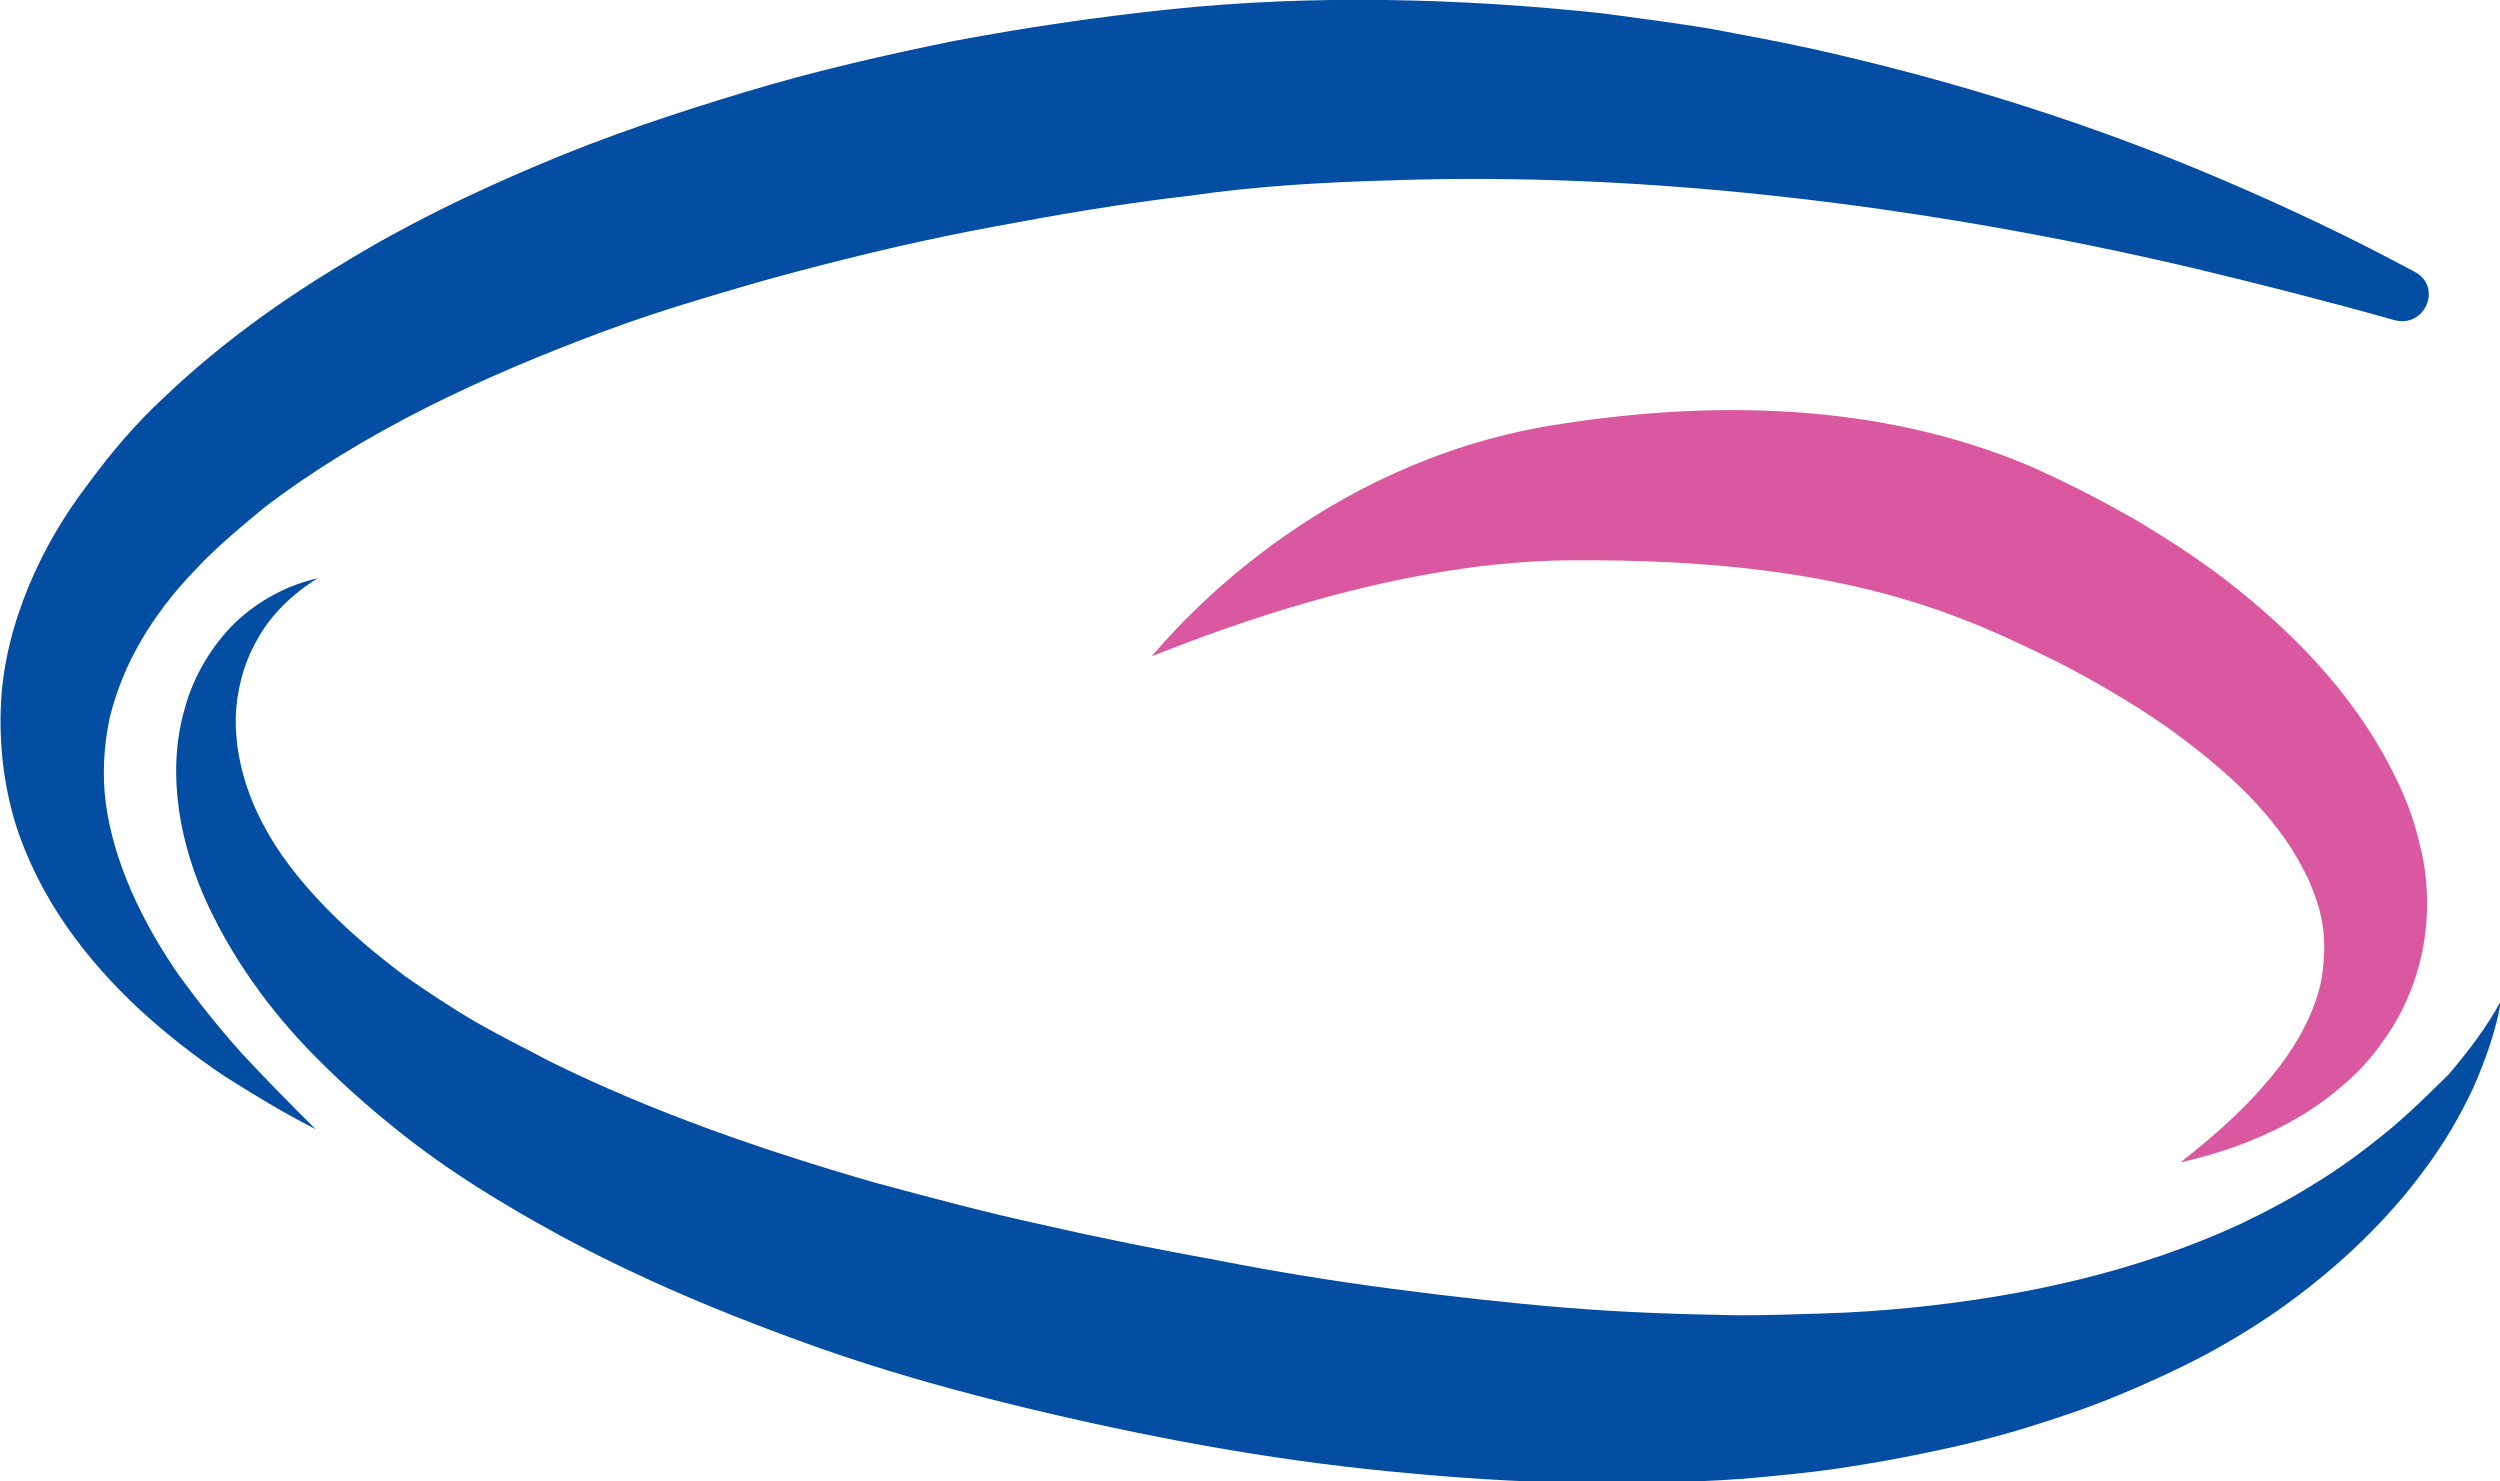
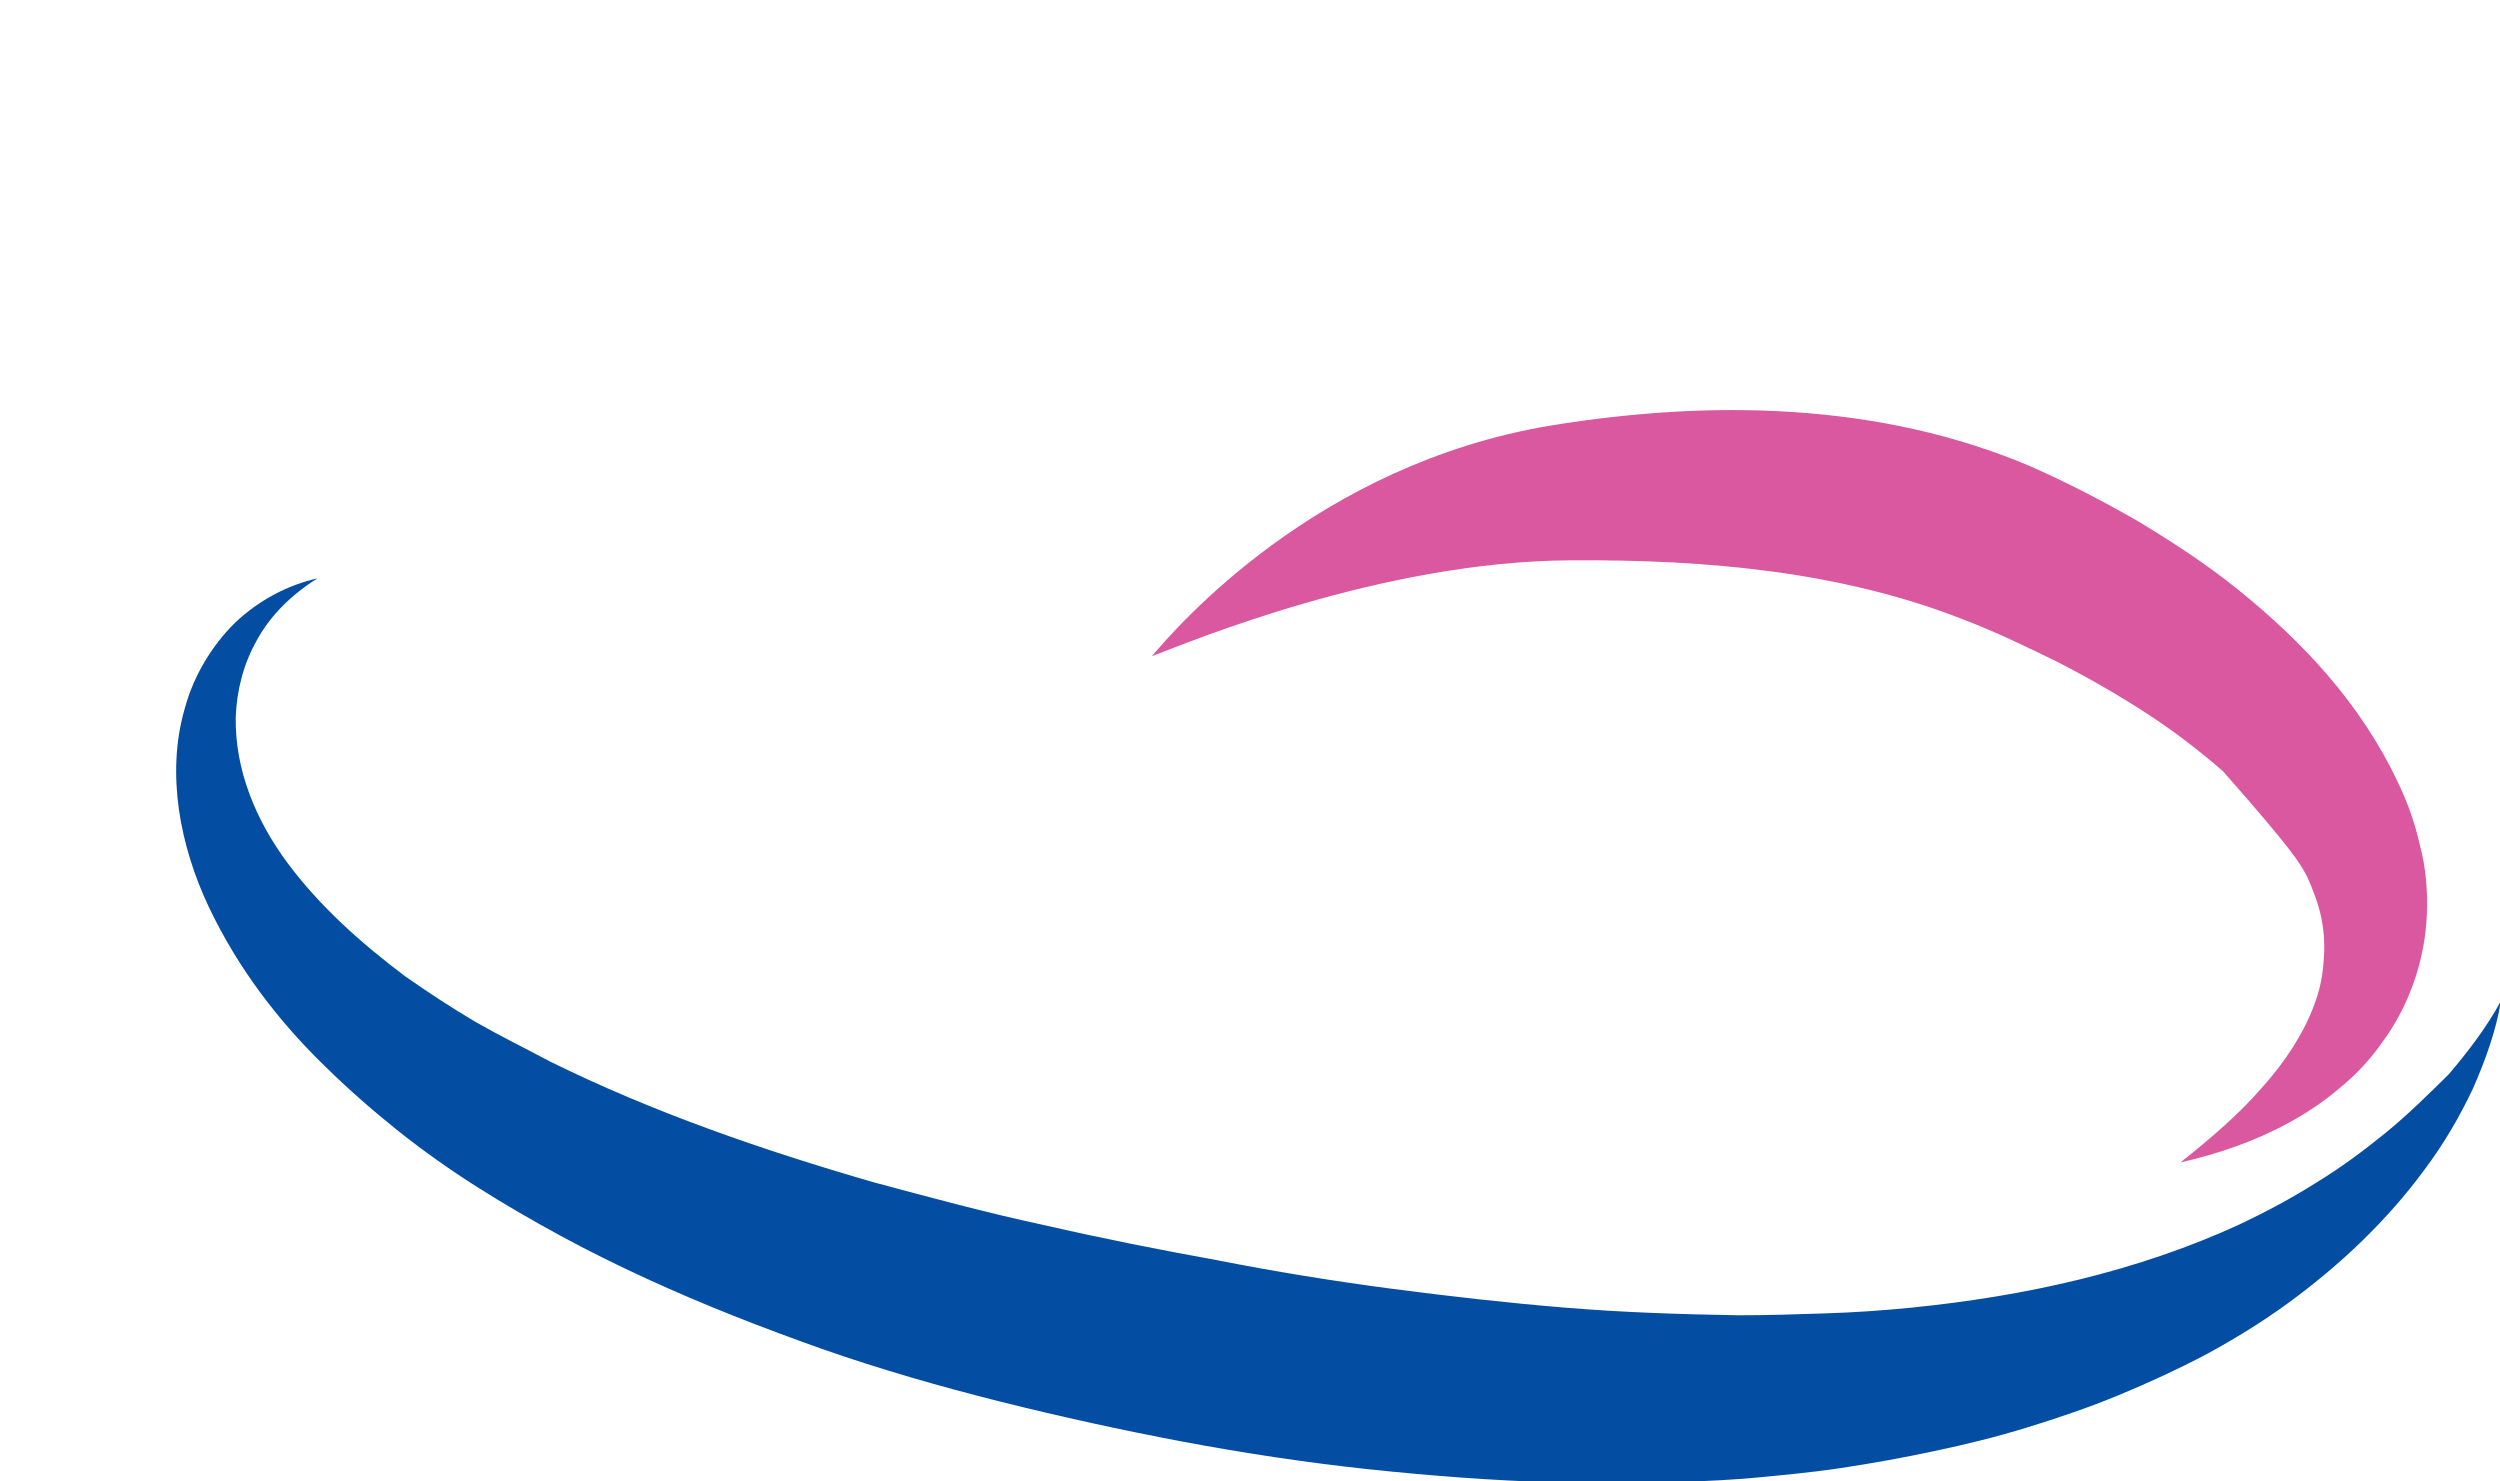
<svg xmlns="http://www.w3.org/2000/svg" width="54" height="32" viewBox="0 0 54 32" fill="none">
-   <path d="M5.238 22.769C4.739 22.215 4.282 21.641 3.866 21.067C3.055 19.897 2.453 18.605 2.286 17.354C2.203 16.718 2.245 16.103 2.369 15.508C2.515 14.913 2.743 14.359 3.055 13.826C3.367 13.292 3.762 12.78 4.219 12.308C4.656 11.836 5.175 11.405 5.695 10.974C7.836 9.333 10.434 8.123 13.095 7.138C13.76 6.892 14.446 6.667 15.132 6.462C15.817 6.256 16.503 6.051 17.21 5.867C18.603 5.497 19.995 5.169 21.429 4.903C22.843 4.636 24.277 4.39 25.711 4.226C27.125 4.021 28.559 3.938 29.993 3.897C32.861 3.795 35.771 3.938 38.66 4.267C41.55 4.595 44.459 5.108 47.349 5.785C48.803 6.133 50.258 6.503 51.714 6.913C52.379 7.097 52.773 6.195 52.15 5.867C52.129 5.867 52.129 5.846 52.108 5.846C50.778 5.128 49.386 4.472 47.993 3.877C45.166 2.667 42.215 1.744 39.201 1.067C38.453 0.903 37.684 0.759 36.914 0.615C36.145 0.492 35.376 0.39 34.607 0.287C33.069 0.123 31.51 0.021 29.931 -6.77537e-08C28.372 -0.021 26.792 0.041 25.233 0.205C23.674 0.369 22.157 0.595 20.619 0.882C19.102 1.19 17.584 1.538 16.088 1.99C14.591 2.441 13.115 2.933 11.66 3.549C10.205 4.164 8.792 4.841 7.42 5.682C6.048 6.503 4.739 7.446 3.554 8.574C2.951 9.128 2.411 9.764 1.912 10.441C1.392 11.118 0.956 11.856 0.623 12.656C0.291 13.456 0.062 14.318 0.021 15.2C-0.021 16.082 0.083 16.964 0.332 17.785C0.852 19.426 1.871 20.738 3.014 21.805C3.596 22.338 4.198 22.81 4.843 23.241C5.487 23.651 6.131 24.041 6.817 24.39C6.256 23.836 5.737 23.303 5.238 22.769Z" fill="#034EA2" />
  <path d="M51.526 24.472C51.048 24.861 50.55 25.231 50.009 25.559C49.489 25.887 48.949 26.174 48.388 26.441C46.164 27.467 43.732 28 41.279 28.246C40.656 28.308 40.053 28.349 39.429 28.369C38.806 28.39 38.182 28.41 37.559 28.41C36.312 28.39 35.065 28.349 33.818 28.246C32.57 28.144 31.302 28 30.055 27.836C28.808 27.672 27.54 27.467 26.293 27.221C25.046 26.995 23.799 26.749 22.552 26.462C21.305 26.195 20.099 25.867 18.873 25.538C16.462 24.841 14.092 24.02 11.889 22.933C11.349 22.646 10.808 22.38 10.268 22.072C9.748 21.764 9.249 21.436 8.75 21.087C7.794 20.369 6.901 19.569 6.215 18.646C5.529 17.723 5.072 16.636 5.092 15.487C5.113 14.913 5.259 14.338 5.55 13.826C5.841 13.292 6.298 12.841 6.859 12.492C6.215 12.636 5.591 12.964 5.072 13.456C4.573 13.949 4.178 14.605 3.991 15.303C3.783 16.02 3.762 16.759 3.866 17.497C3.97 18.215 4.199 18.933 4.51 19.59C5.134 20.903 6.007 22.051 7.025 23.036C7.524 23.528 8.065 24 8.605 24.431C9.145 24.861 9.727 25.272 10.309 25.641C10.891 26.01 11.494 26.359 12.097 26.687C12.7 27.015 13.323 27.323 13.947 27.61C15.194 28.185 16.462 28.677 17.73 29.128C19.018 29.579 20.307 29.949 21.616 30.277C22.926 30.605 24.235 30.892 25.545 31.139C26.854 31.385 28.206 31.59 29.536 31.733C30.887 31.877 32.238 31.98 33.589 32.02C34.94 32.041 36.312 32.041 37.684 31.939C38.369 31.877 39.055 31.815 39.741 31.713C40.427 31.61 41.113 31.487 41.778 31.344C42.464 31.2 43.129 31.036 43.794 30.831C44.459 30.626 45.125 30.4 45.769 30.133C46.413 29.867 47.037 29.579 47.66 29.251C48.263 28.923 48.866 28.554 49.427 28.144C50.55 27.323 51.568 26.359 52.379 25.251C52.794 24.697 53.127 24.123 53.418 23.508C53.688 22.892 53.917 22.256 54.021 21.62C53.709 22.195 53.314 22.708 52.898 23.2C52.462 23.631 52.005 24.082 51.526 24.472Z" fill="#034EA2" />
-   <path d="M49.988 21.703C49.76 22.318 49.365 22.933 48.845 23.508C48.346 24.082 47.744 24.595 47.099 25.108C47.91 24.923 48.7 24.656 49.448 24.246C49.822 24.041 50.196 23.795 50.529 23.508C50.882 23.221 51.194 22.892 51.464 22.503C52.025 21.744 52.379 20.759 52.42 19.754C52.441 19.262 52.4 18.749 52.275 18.277C52.171 17.805 52.005 17.333 51.797 16.903C50.986 15.18 49.718 13.846 48.346 12.739C47.66 12.185 46.933 11.713 46.185 11.261C45.437 10.831 44.688 10.441 43.857 10.072C40.573 8.677 36.914 8.636 33.506 9.19C28.434 10.031 25.42 13.539 24.88 14.174C25.649 13.887 29.827 12.123 33.922 12.103C36.894 12.082 39.804 12.349 42.443 13.395C43.088 13.641 43.774 13.969 44.439 14.297C45.083 14.626 45.727 14.995 46.33 15.385C46.933 15.774 47.494 16.205 48.014 16.656C48.533 17.108 48.991 17.6 49.365 18.133C49.552 18.4 49.697 18.667 49.843 18.954C49.968 19.241 50.072 19.508 50.134 19.795C50.196 20.082 50.217 20.39 50.196 20.677C50.175 21.067 50.113 21.374 49.988 21.703Z" fill="#D958A0" />
+   <path d="M49.988 21.703C49.76 22.318 49.365 22.933 48.845 23.508C48.346 24.082 47.744 24.595 47.099 25.108C47.91 24.923 48.7 24.656 49.448 24.246C49.822 24.041 50.196 23.795 50.529 23.508C50.882 23.221 51.194 22.892 51.464 22.503C52.025 21.744 52.379 20.759 52.42 19.754C52.441 19.262 52.4 18.749 52.275 18.277C52.171 17.805 52.005 17.333 51.797 16.903C50.986 15.18 49.718 13.846 48.346 12.739C47.66 12.185 46.933 11.713 46.185 11.261C45.437 10.831 44.688 10.441 43.857 10.072C40.573 8.677 36.914 8.636 33.506 9.19C28.434 10.031 25.42 13.539 24.88 14.174C25.649 13.887 29.827 12.123 33.922 12.103C36.894 12.082 39.804 12.349 42.443 13.395C43.088 13.641 43.774 13.969 44.439 14.297C45.083 14.626 45.727 14.995 46.33 15.385C46.933 15.774 47.494 16.205 48.014 16.656C49.552 18.4 49.697 18.667 49.843 18.954C49.968 19.241 50.072 19.508 50.134 19.795C50.196 20.082 50.217 20.39 50.196 20.677C50.175 21.067 50.113 21.374 49.988 21.703Z" fill="#D958A0" />
</svg>